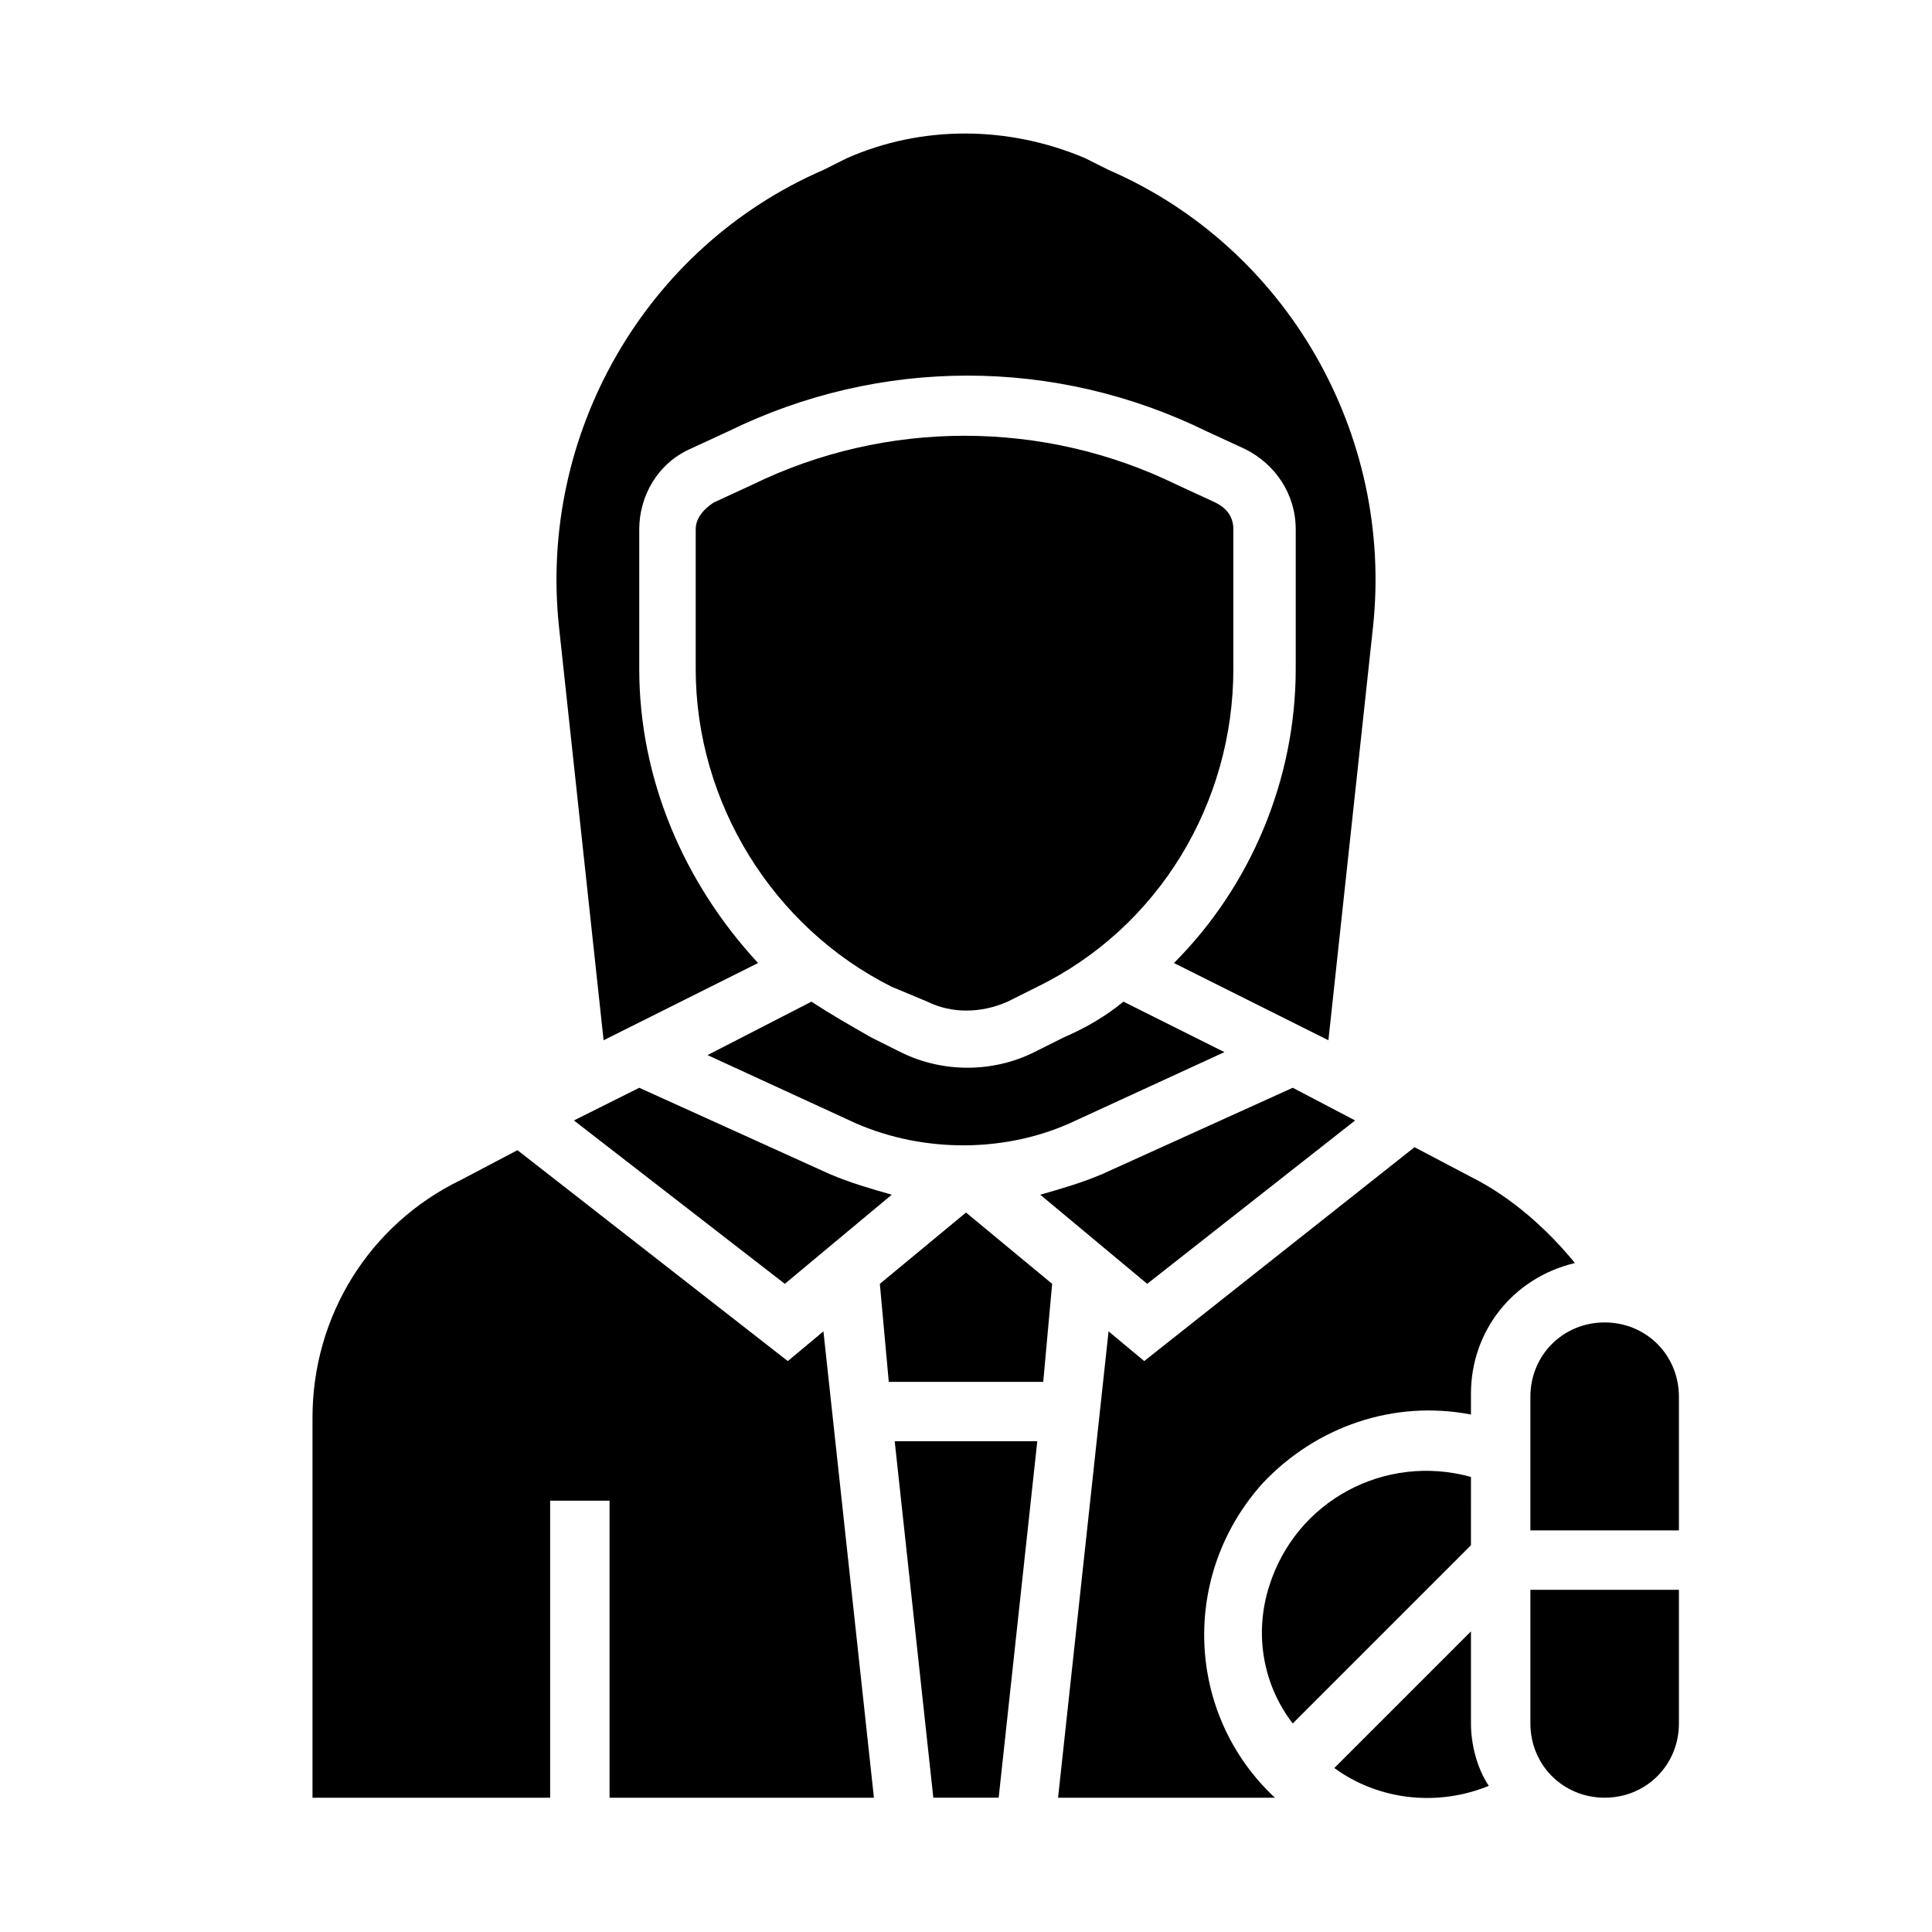
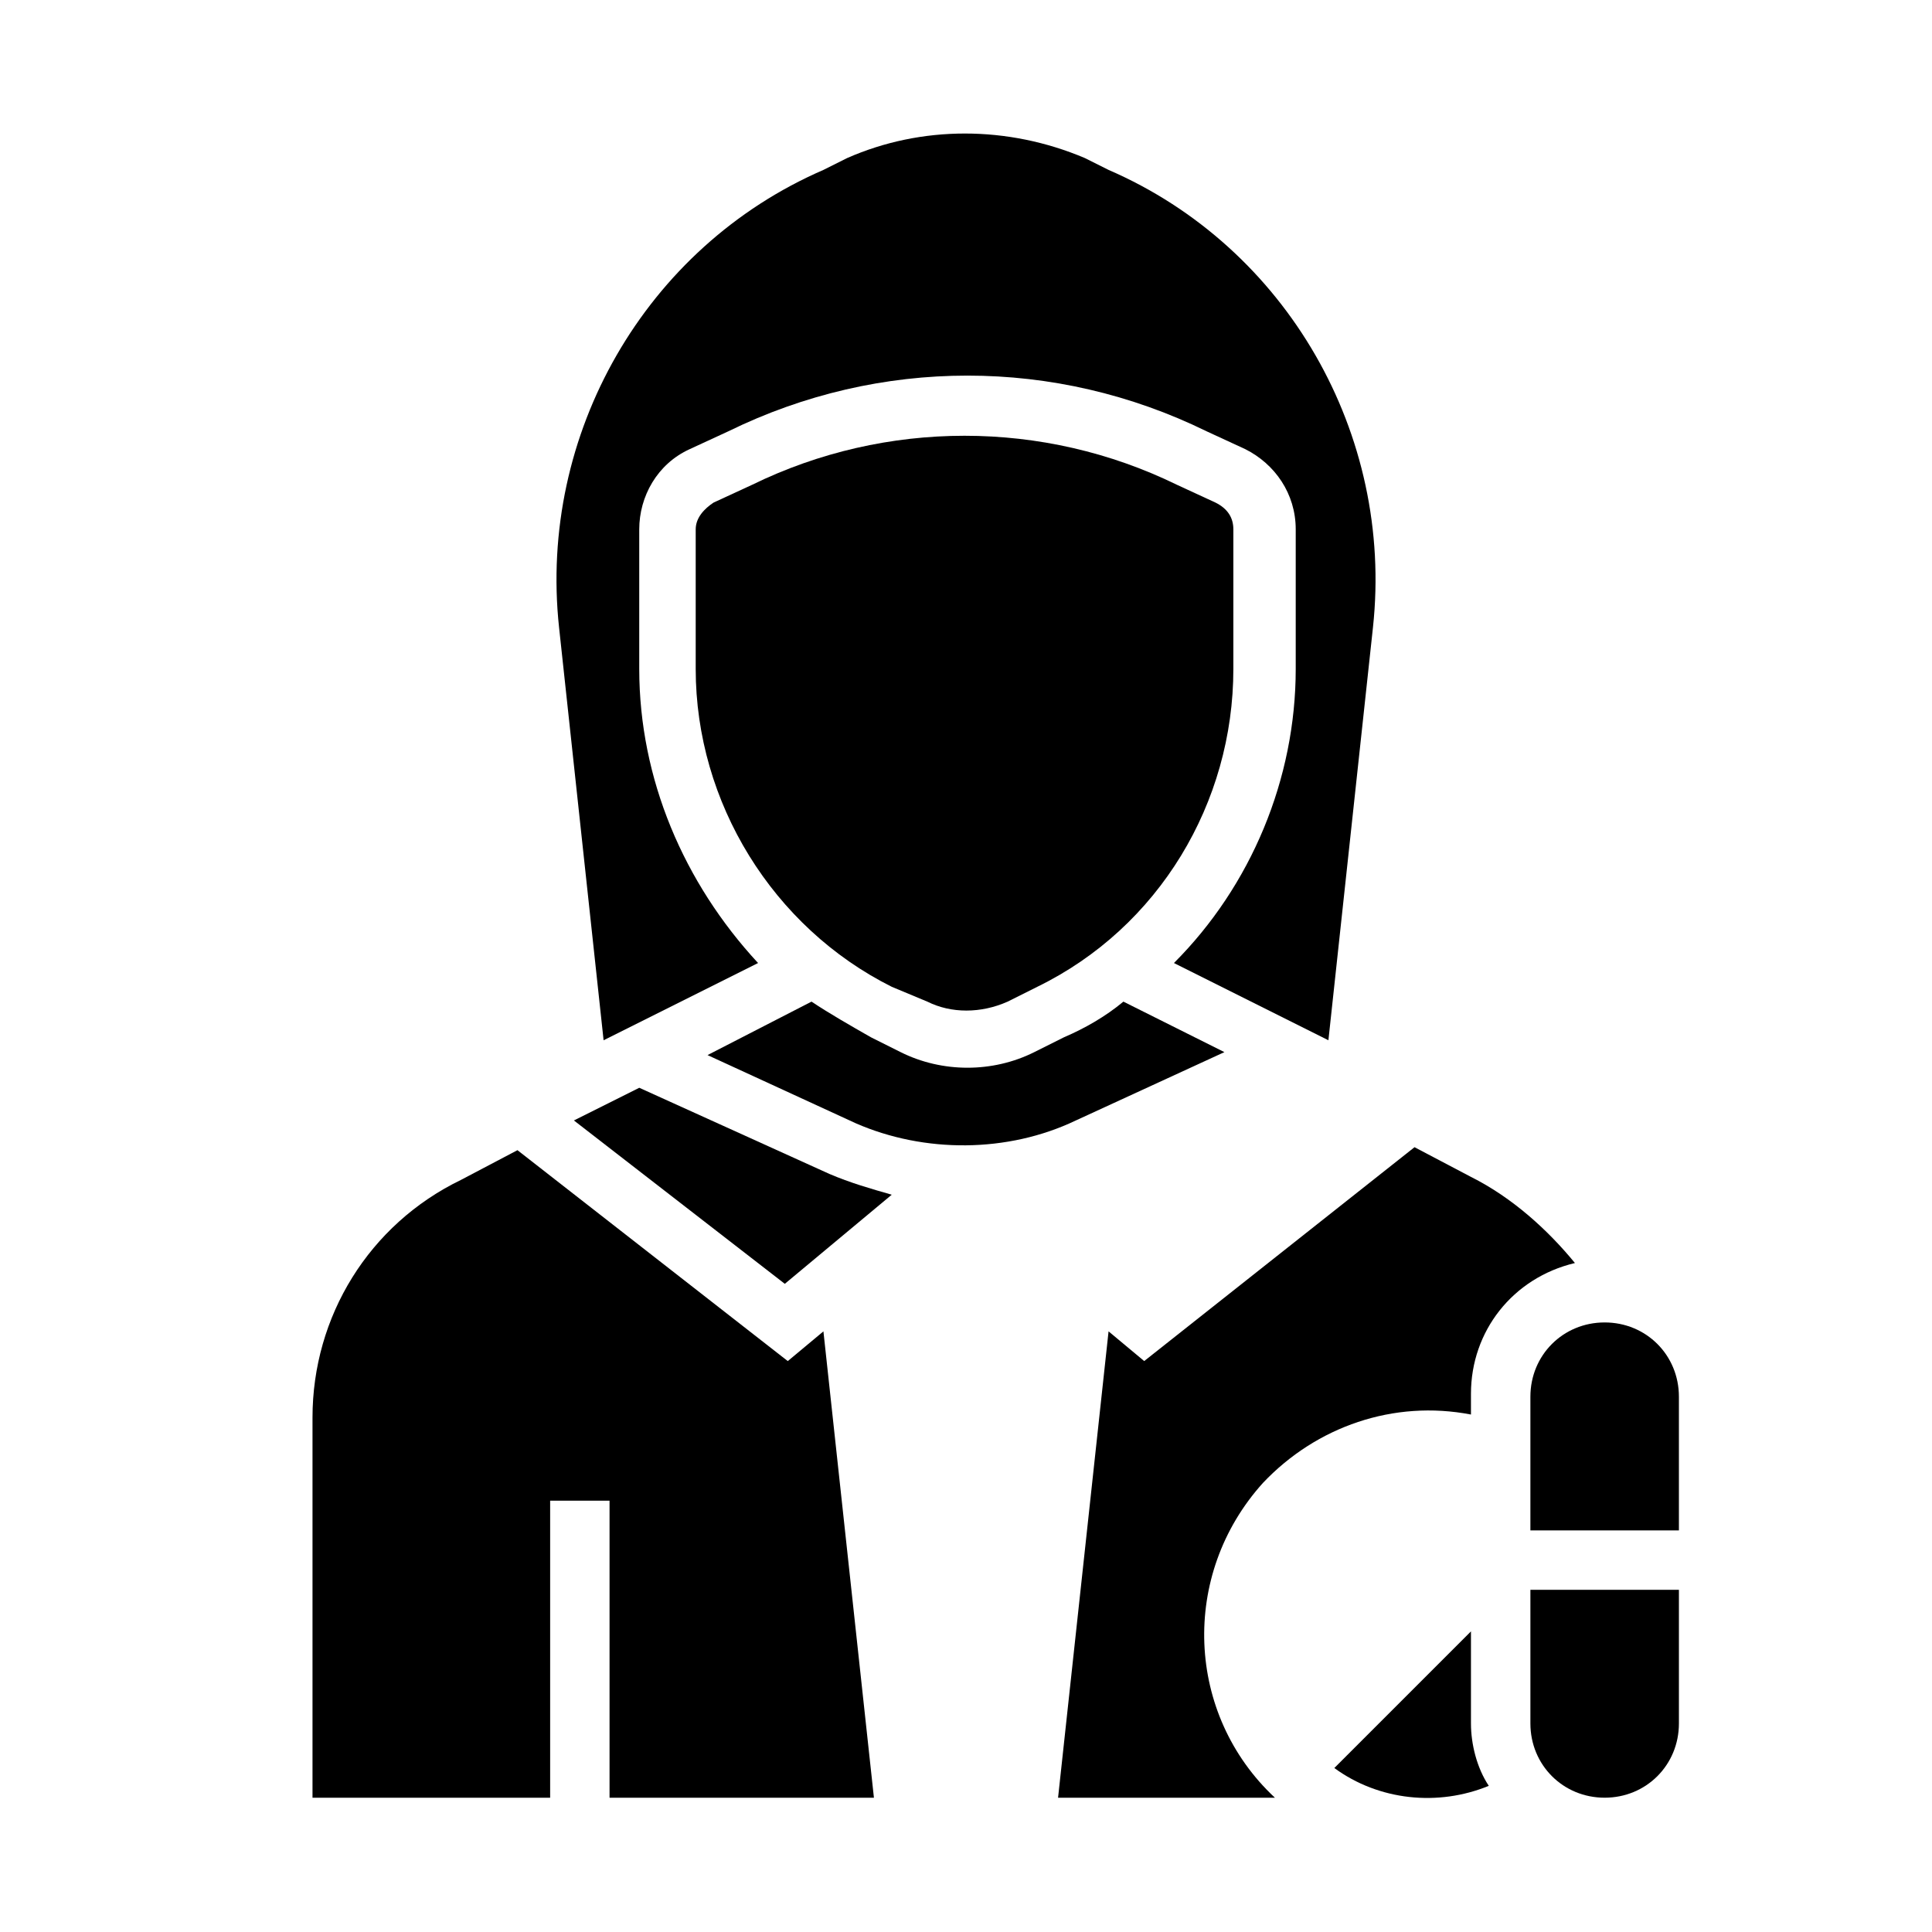
<svg xmlns="http://www.w3.org/2000/svg" fill="#000000" width="800px" height="800px" version="1.1" viewBox="144 144 512 512">
  <g>
    <path d="m389.77 409.45c6.297 3.148 14.168 3.148 21.254 0l7.871-3.938c32.273-15.742 51.957-48.805 51.957-84.23v-37c0-3.148-1.574-5.512-4.723-7.086l-10.234-4.723c-35.426-17.32-77.145-17.32-112.57 0l-10.234 4.723c-2.363 1.574-4.723 3.938-4.723 7.086v37c0 35.426 20.469 68.488 51.957 84.23z" />
-     <path d="m391.34 620.41h17.316l10.234-94.465h-37.785z" />
-     <path d="m503.12 440.93-16.531-8.66-50.379 22.828c-5.512 2.363-11.02 3.938-16.531 5.512l28.34 23.617z" />
    <path d="m303.96 419.68 40.934-20.469c-19.68-21.254-31.488-48.805-31.488-77.934v-37c0-8.66 4.723-17.32 13.383-21.254l10.234-4.723c40.148-19.68 86.594-19.68 126.74 0l10.234 4.723c7.871 3.938 13.383 11.809 13.383 21.254v37c0 29.125-11.809 57.465-32.273 77.934l40.934 20.469 11.809-109.42c5.512-51.168-22.828-100.76-70.062-121.23l-6.297-3.148c-20.469-8.66-43.297-8.66-62.977 0l-6.297 3.148c-47.23 20.469-75.57 70.062-70.062 121.23z" />
    <path d="m313.41 432.27-17.32 8.66 55.891 43.297 28.34-23.617c-5.512-1.574-11.02-3.148-16.531-5.512z" />
    <path d="m429.12 440.93 39.359-18.105-26.766-13.383c-4.723 3.938-10.234 7.086-15.742 9.445l-7.871 3.938c-11.02 5.512-24.402 5.512-35.426 0l-7.871-3.938c-5.512-3.148-11.02-6.297-15.742-9.445l-27.555 14.168 39.359 18.105c18.105 7.875 40.148 7.875 58.254-0.785z" />
    <path d="m352.77 504.7-71.637-55.891-14.957 7.871c-24.402 11.809-39.359 36.211-39.359 62.977v100.76h62.977v-78.719h15.742v78.719h70.062l-13.383-123.59z" />
-     <path d="m377.17 484.23 2.363 25.977h40.934l2.363-25.977-22.828-18.895z" />
    <path d="m569.25 494.46c-11.02 0-19.68 8.66-19.68 19.68v35.426h39.359v-35.426c0-11.02-8.656-19.68-19.68-19.68z" />
    <path d="m533.82 455.89-14.957-7.871-71.637 56.676-9.445-7.871-13.383 123.59h57.465c-23.617-22.043-25.191-59.039-3.148-83.445 14.168-14.957 34.637-22.043 55.105-18.105v-5.512c0-16.531 11.02-30.699 27.551-34.637-7.086-8.656-16.531-17.316-27.551-22.824z" />
    <path d="m549.57 600.73c0 11.02 8.66 19.68 19.68 19.68 11.02 0 19.68-8.66 19.68-19.68v-35.422h-39.359z" />
    <path d="m533.82 576.33-36.211 36.211c11.809 8.66 27.551 10.234 40.934 4.723-3.148-4.723-4.723-11.02-4.723-16.531z" />
-     <path d="m533.82 535.4c-22.828-6.297-46.445 6.297-53.531 29.125-3.938 12.594-1.574 25.977 6.297 36.211l47.23-47.23z" />
  </g>
</svg>